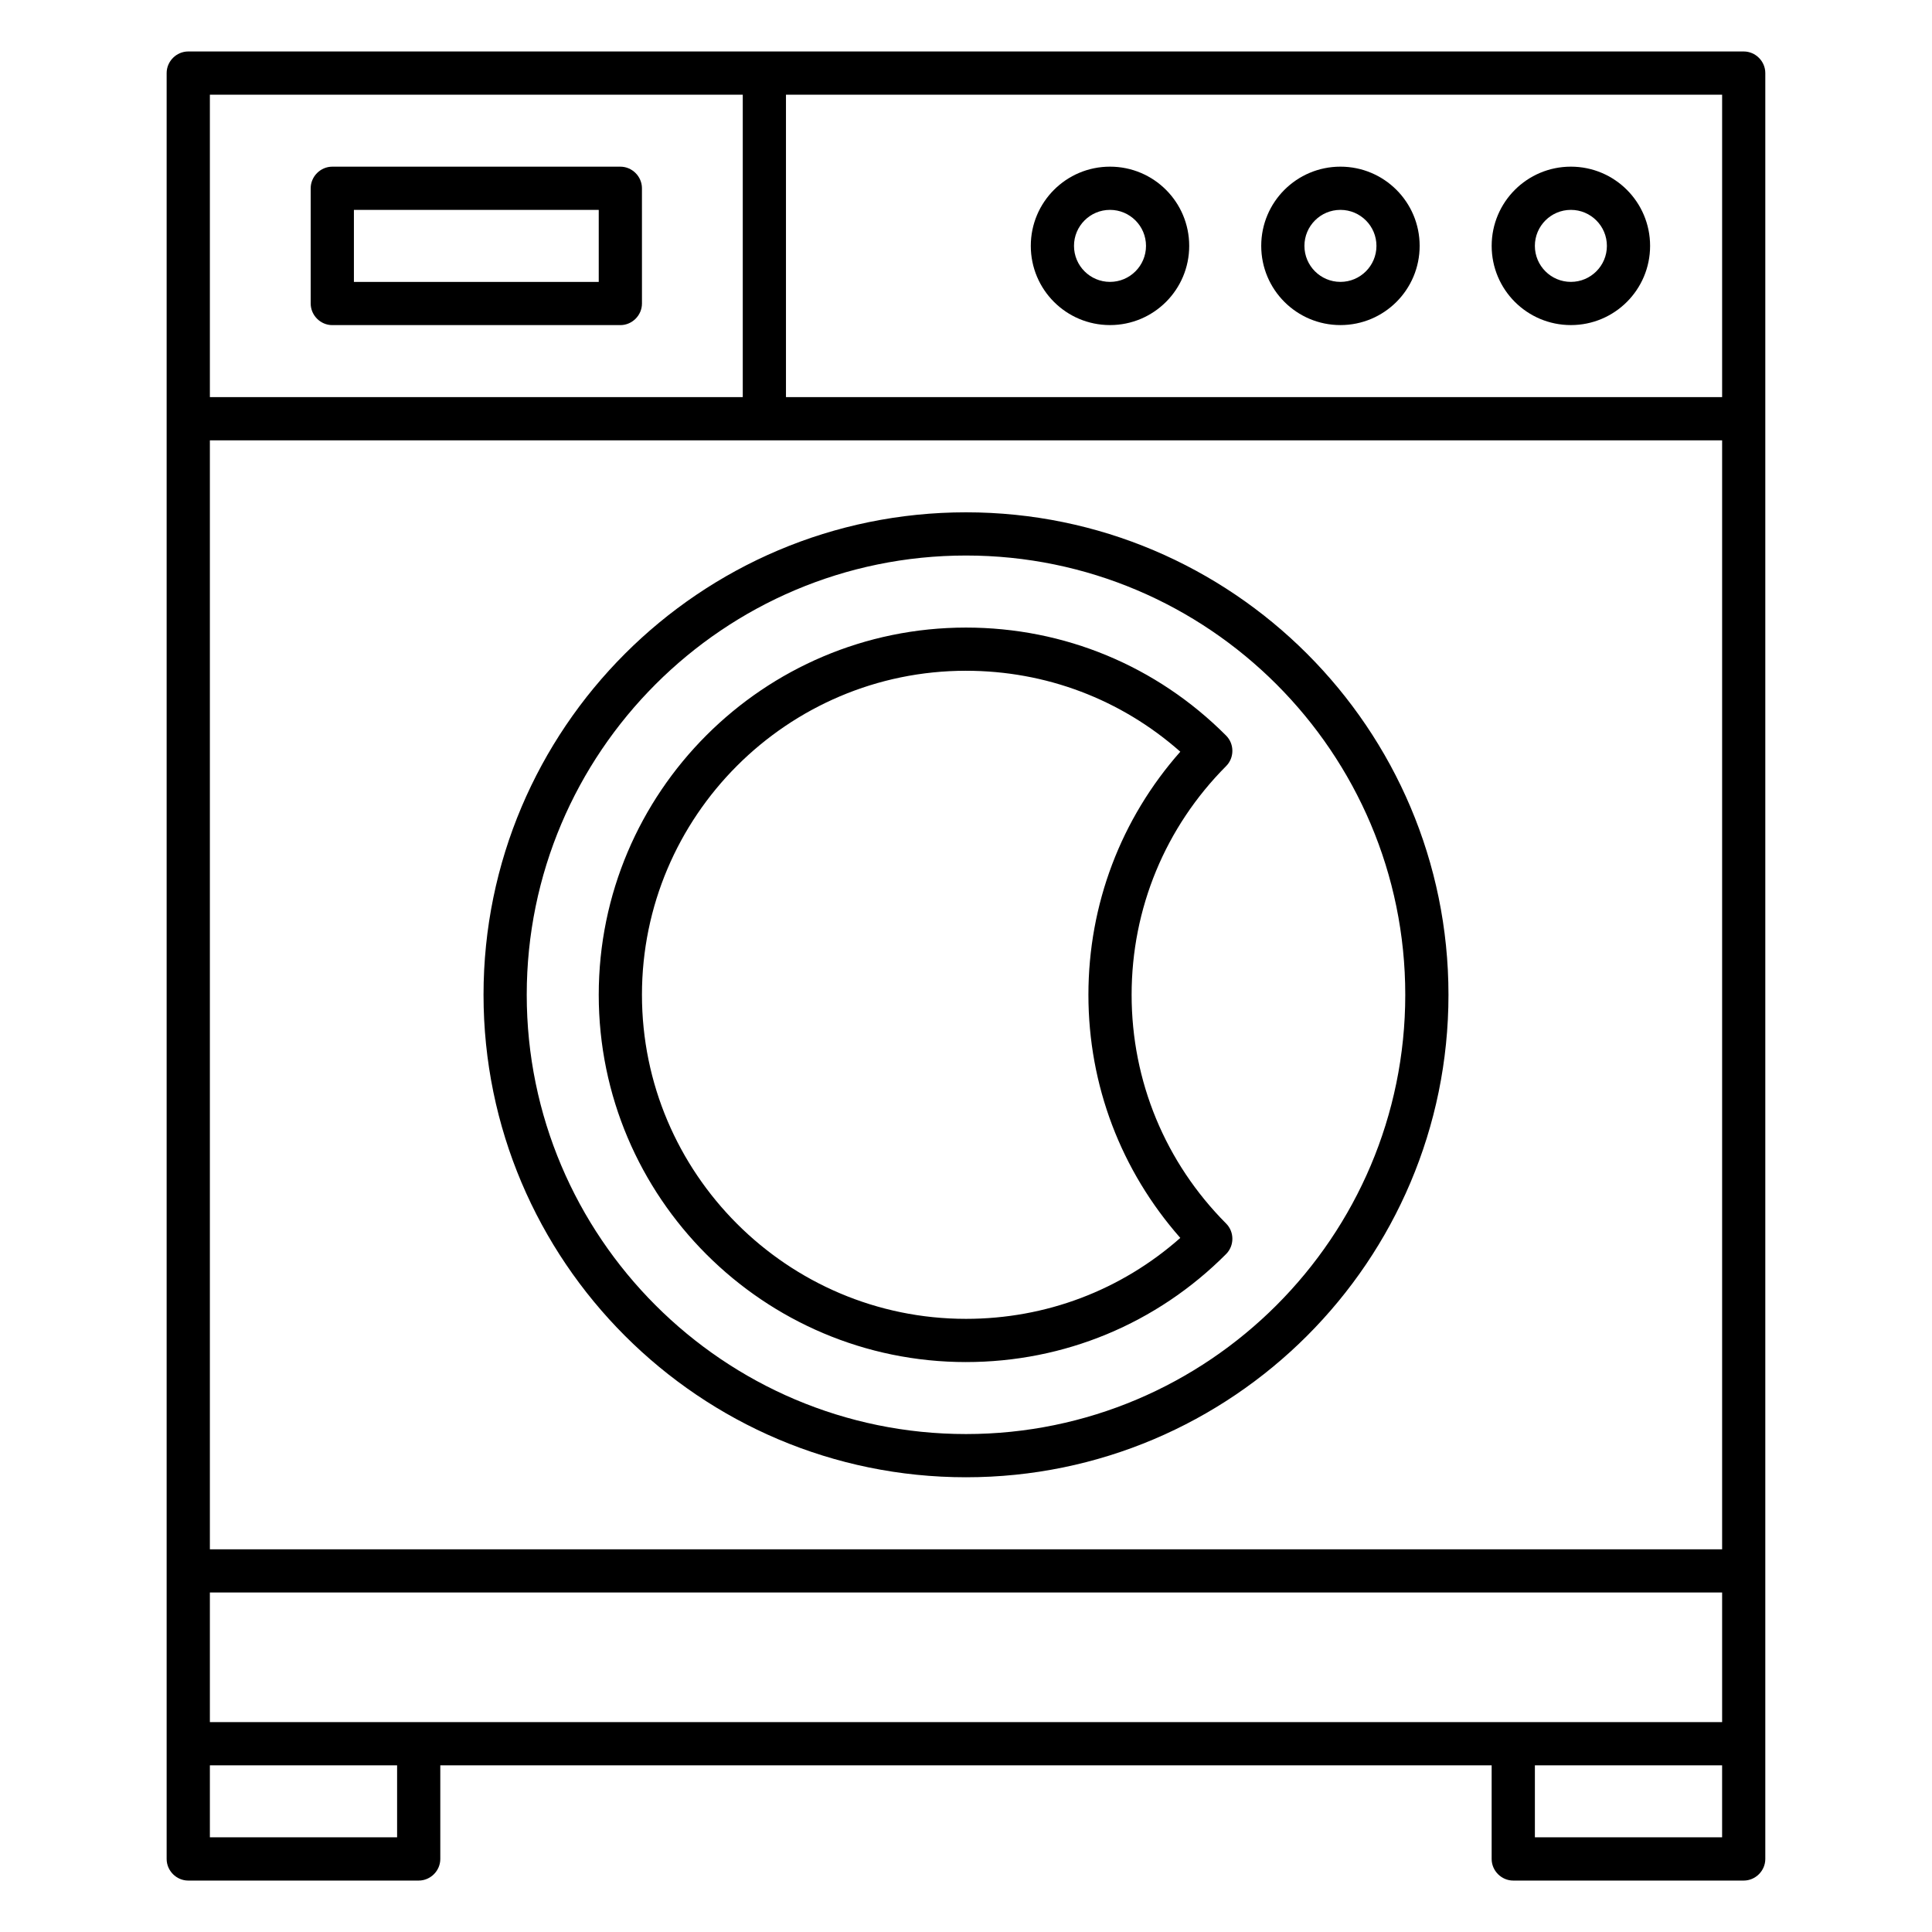
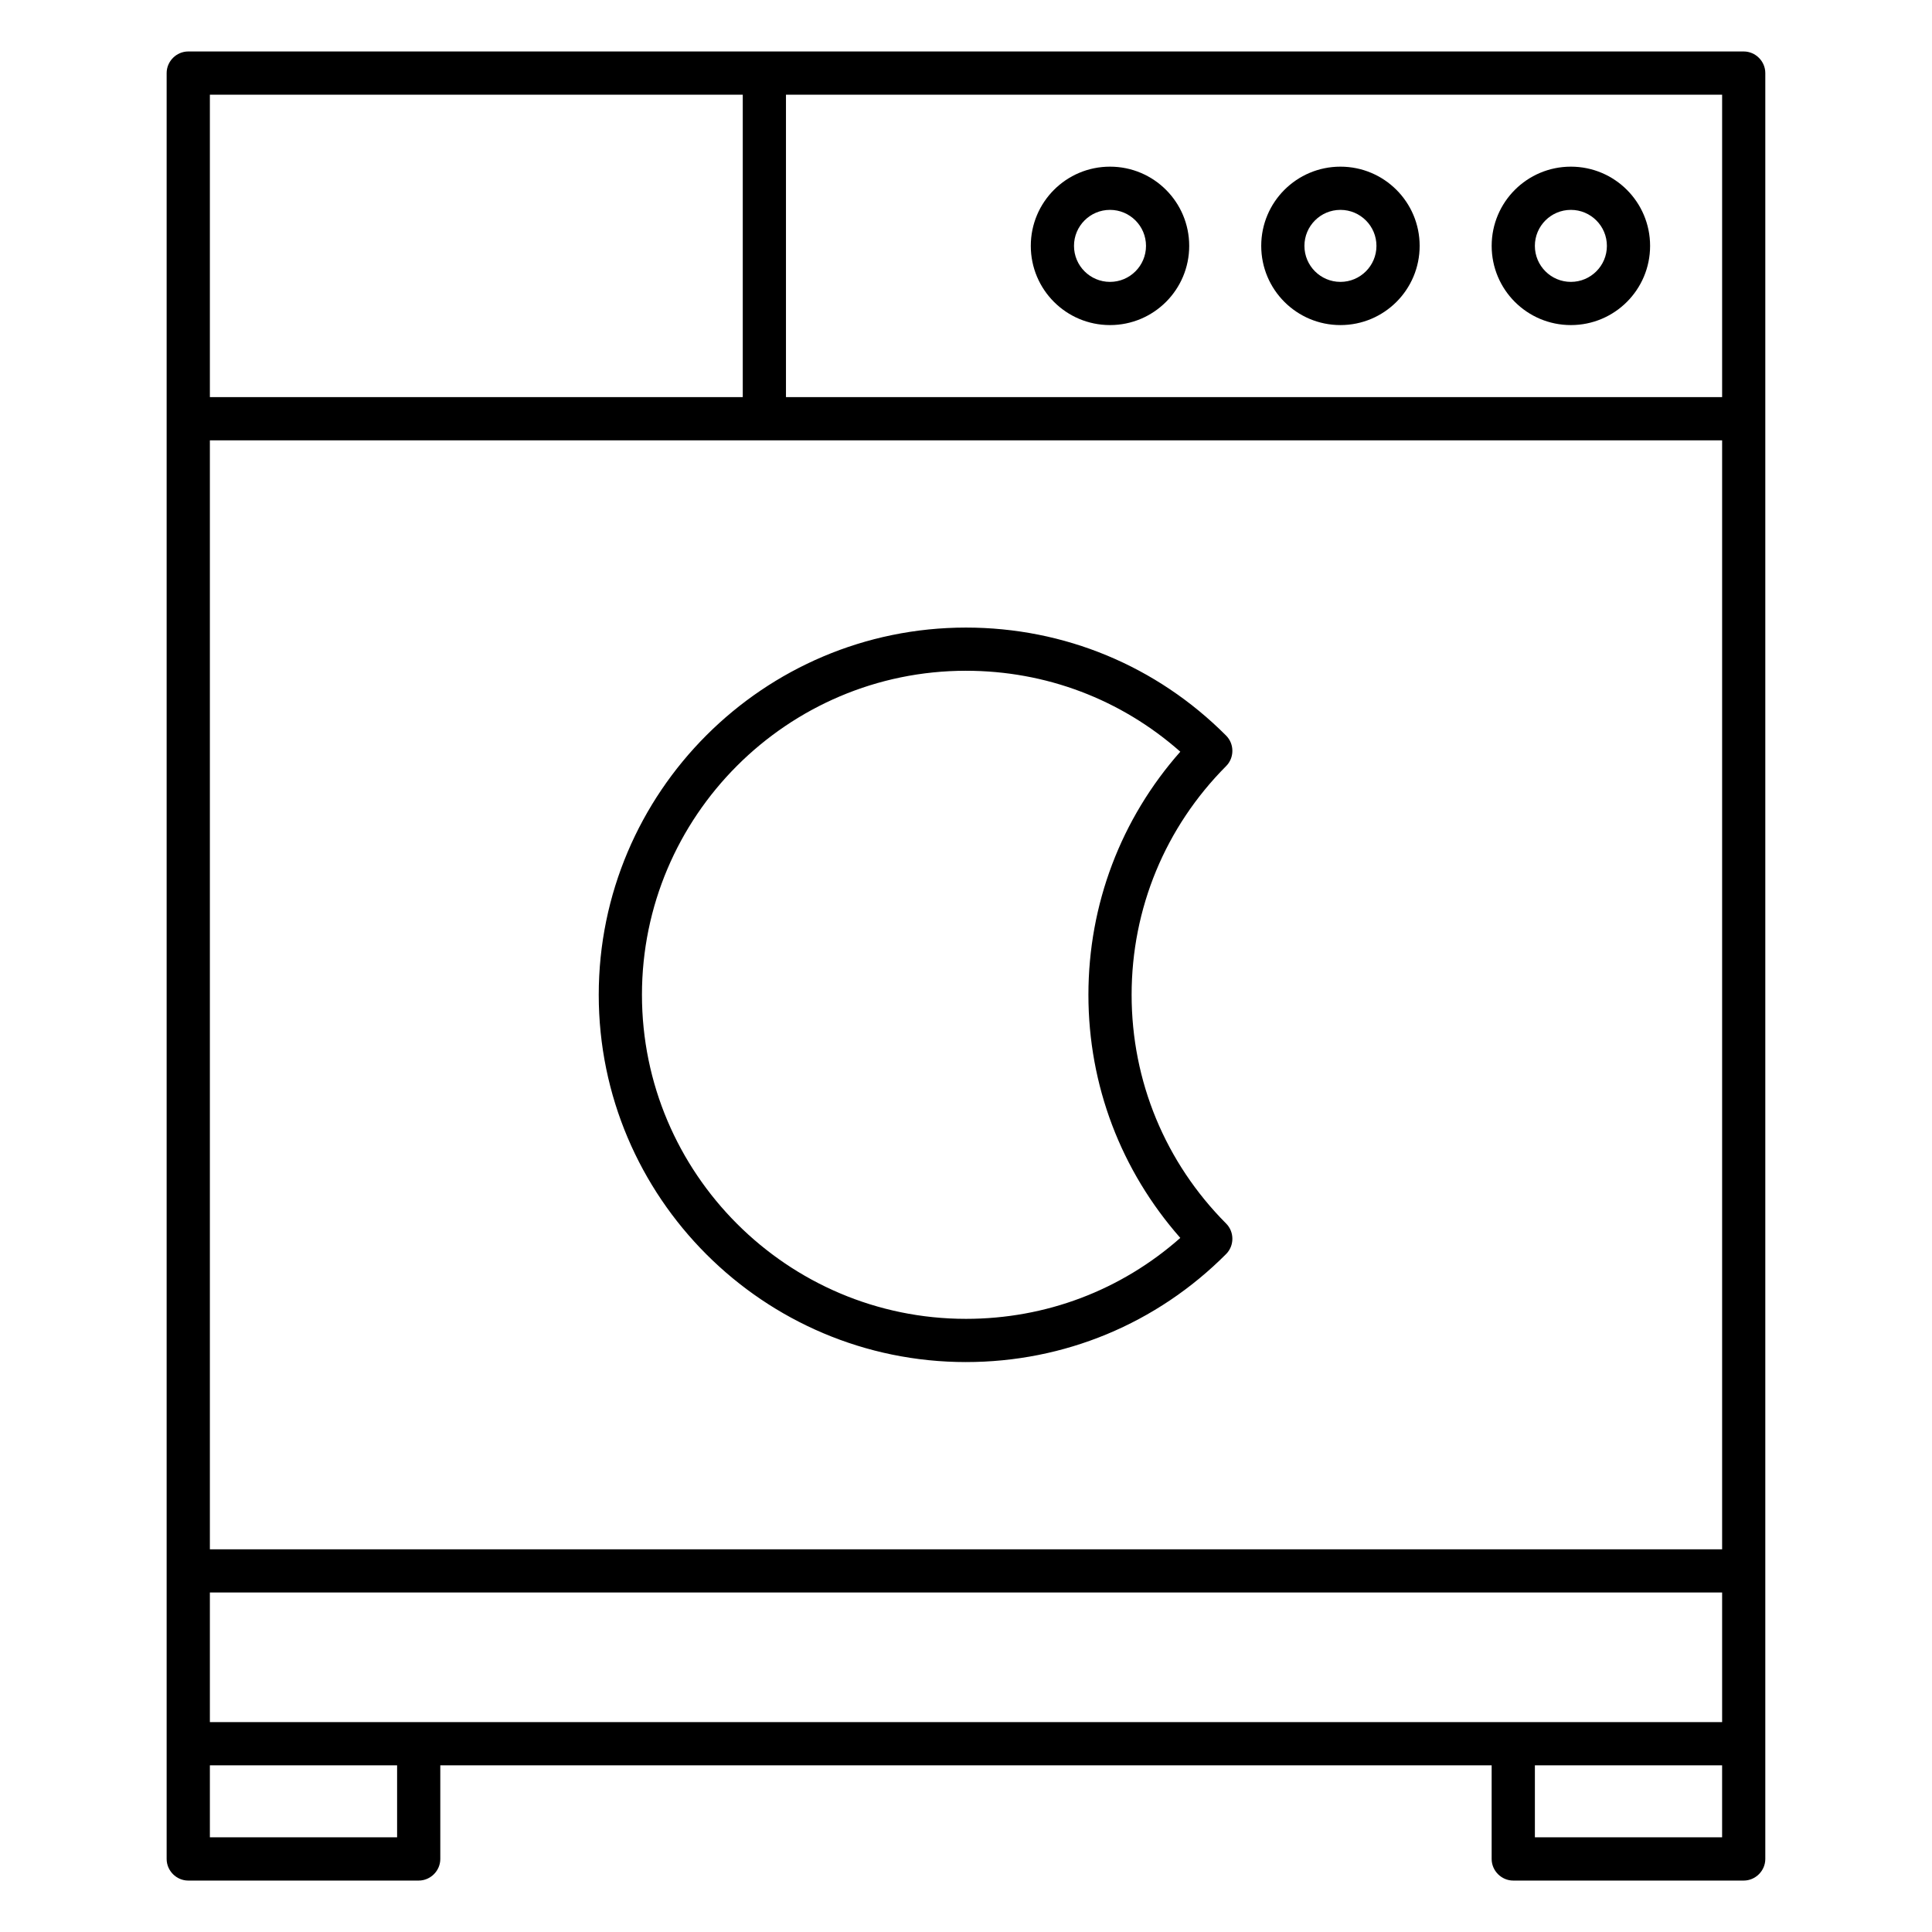
<svg xmlns="http://www.w3.org/2000/svg" fill="#000000" width="800px" height="800px" version="1.1" viewBox="144 144 512 512">
  <g>
    <path d="m606.1 157.64h-412.21c-3.129 0-5.727 2.594-5.727 5.723v473.28c0 3.129 2.594 5.727 5.727 5.727h61.066c3.129 0 5.727-2.594 5.727-5.727v-24.809h278.62v24.809c0 3.129 2.594 5.727 5.727 5.727h61.066c3.129 0 5.727-2.594 5.727-5.727v-473.28c0-3.129-2.598-5.723-5.727-5.723zm-406.48 442.74v-34.352h400.76v34.352zm400.76-339.69v293.89h-400.76v-293.89zm0-11.449h-248.09v-80.152h248.09zm-400.76-80.152h141.22v80.152h-141.22zm49.617 461.82h-49.617v-19.082h49.617zm351.14 0h-49.617v-19.082h49.617z" />
-     <path d="m308.4 188.17h-76.336c-3.129 0-5.727 2.594-5.727 5.727v30.535c0 3.129 2.594 5.727 5.727 5.727h76.336c3.129 0 5.727-2.594 5.727-5.727l-0.004-30.535c0-3.129-2.594-5.727-5.723-5.727zm-5.727 30.535h-64.883v-19.082h64.883z" />
    <path d="m560.3 230.15c11.602 0 20.992-9.391 20.992-20.992 0-11.602-9.387-20.992-20.992-20.992-11.602 0-20.992 9.391-20.992 20.992 0 11.605 9.391 20.992 20.992 20.992zm0-30.531c5.266 0 9.543 4.273 9.543 9.543 0 5.266-4.273 9.539-9.543 9.539-5.266 0-9.543-4.273-9.543-9.543 0-5.266 4.277-9.539 9.543-9.539z" />
    <path d="m499.23 230.15c11.602 0 20.992-9.391 20.992-20.992 0-11.602-9.391-20.992-20.992-20.992-11.605 0-20.992 9.391-20.992 20.992 0 11.605 9.387 20.992 20.992 20.992zm0-30.531c5.266 0 9.543 4.273 9.543 9.543 0 5.266-4.277 9.539-9.543 9.539-5.269 0-9.543-4.273-9.543-9.543 0-5.266 4.273-9.539 9.543-9.539z" />
    <path d="m438.16 230.15c11.602 0 20.992-9.391 20.992-20.992 0-11.602-9.387-20.992-20.992-20.992-11.602 0-20.988 9.391-20.988 20.992 0 11.605 9.387 20.992 20.988 20.992zm0-30.531c5.266 0 9.543 4.273 9.543 9.543 0 5.266-4.273 9.539-9.543 9.539-5.266 0-9.539-4.273-9.539-9.543 0-5.266 4.273-9.539 9.539-9.539z" />
-     <path d="m400 535.49c70.535 0 127.86-57.328 127.86-127.86 0-70.535-57.328-127.86-127.86-127.86-70.535 0-127.86 57.328-127.86 127.86 0 70.531 57.328 127.86 127.86 127.86zm0-244.27c64.199 0 116.41 52.215 116.41 116.41 0 64.195-52.215 116.41-116.41 116.41-64.199 0-116.41-52.215-116.41-116.41 0-64.199 52.211-116.41 116.41-116.41z" />
    <path d="m400 504.96c26.031 0 50.535-10.152 68.93-28.625 2.215-2.215 2.215-5.879 0-8.09-16.109-16.184-25.039-37.711-25.039-60.609 0-22.902 8.93-44.426 25.039-60.609 2.215-2.215 2.215-5.879 0-8.09-18.398-18.473-42.898-28.625-68.93-28.625-53.664 0-97.328 43.664-97.328 97.328 0 53.66 43.664 97.32 97.328 97.32zm0-183.2c21.145 0 41.066 7.559 56.793 21.449-15.727 17.785-24.352 40.457-24.352 64.426s8.625 46.562 24.352 64.426c-15.727 13.895-35.648 21.449-56.793 21.449-47.328 0-85.875-38.551-85.875-85.875-0.004-47.324 38.547-85.875 85.875-85.875z" />
  </g>
</svg>